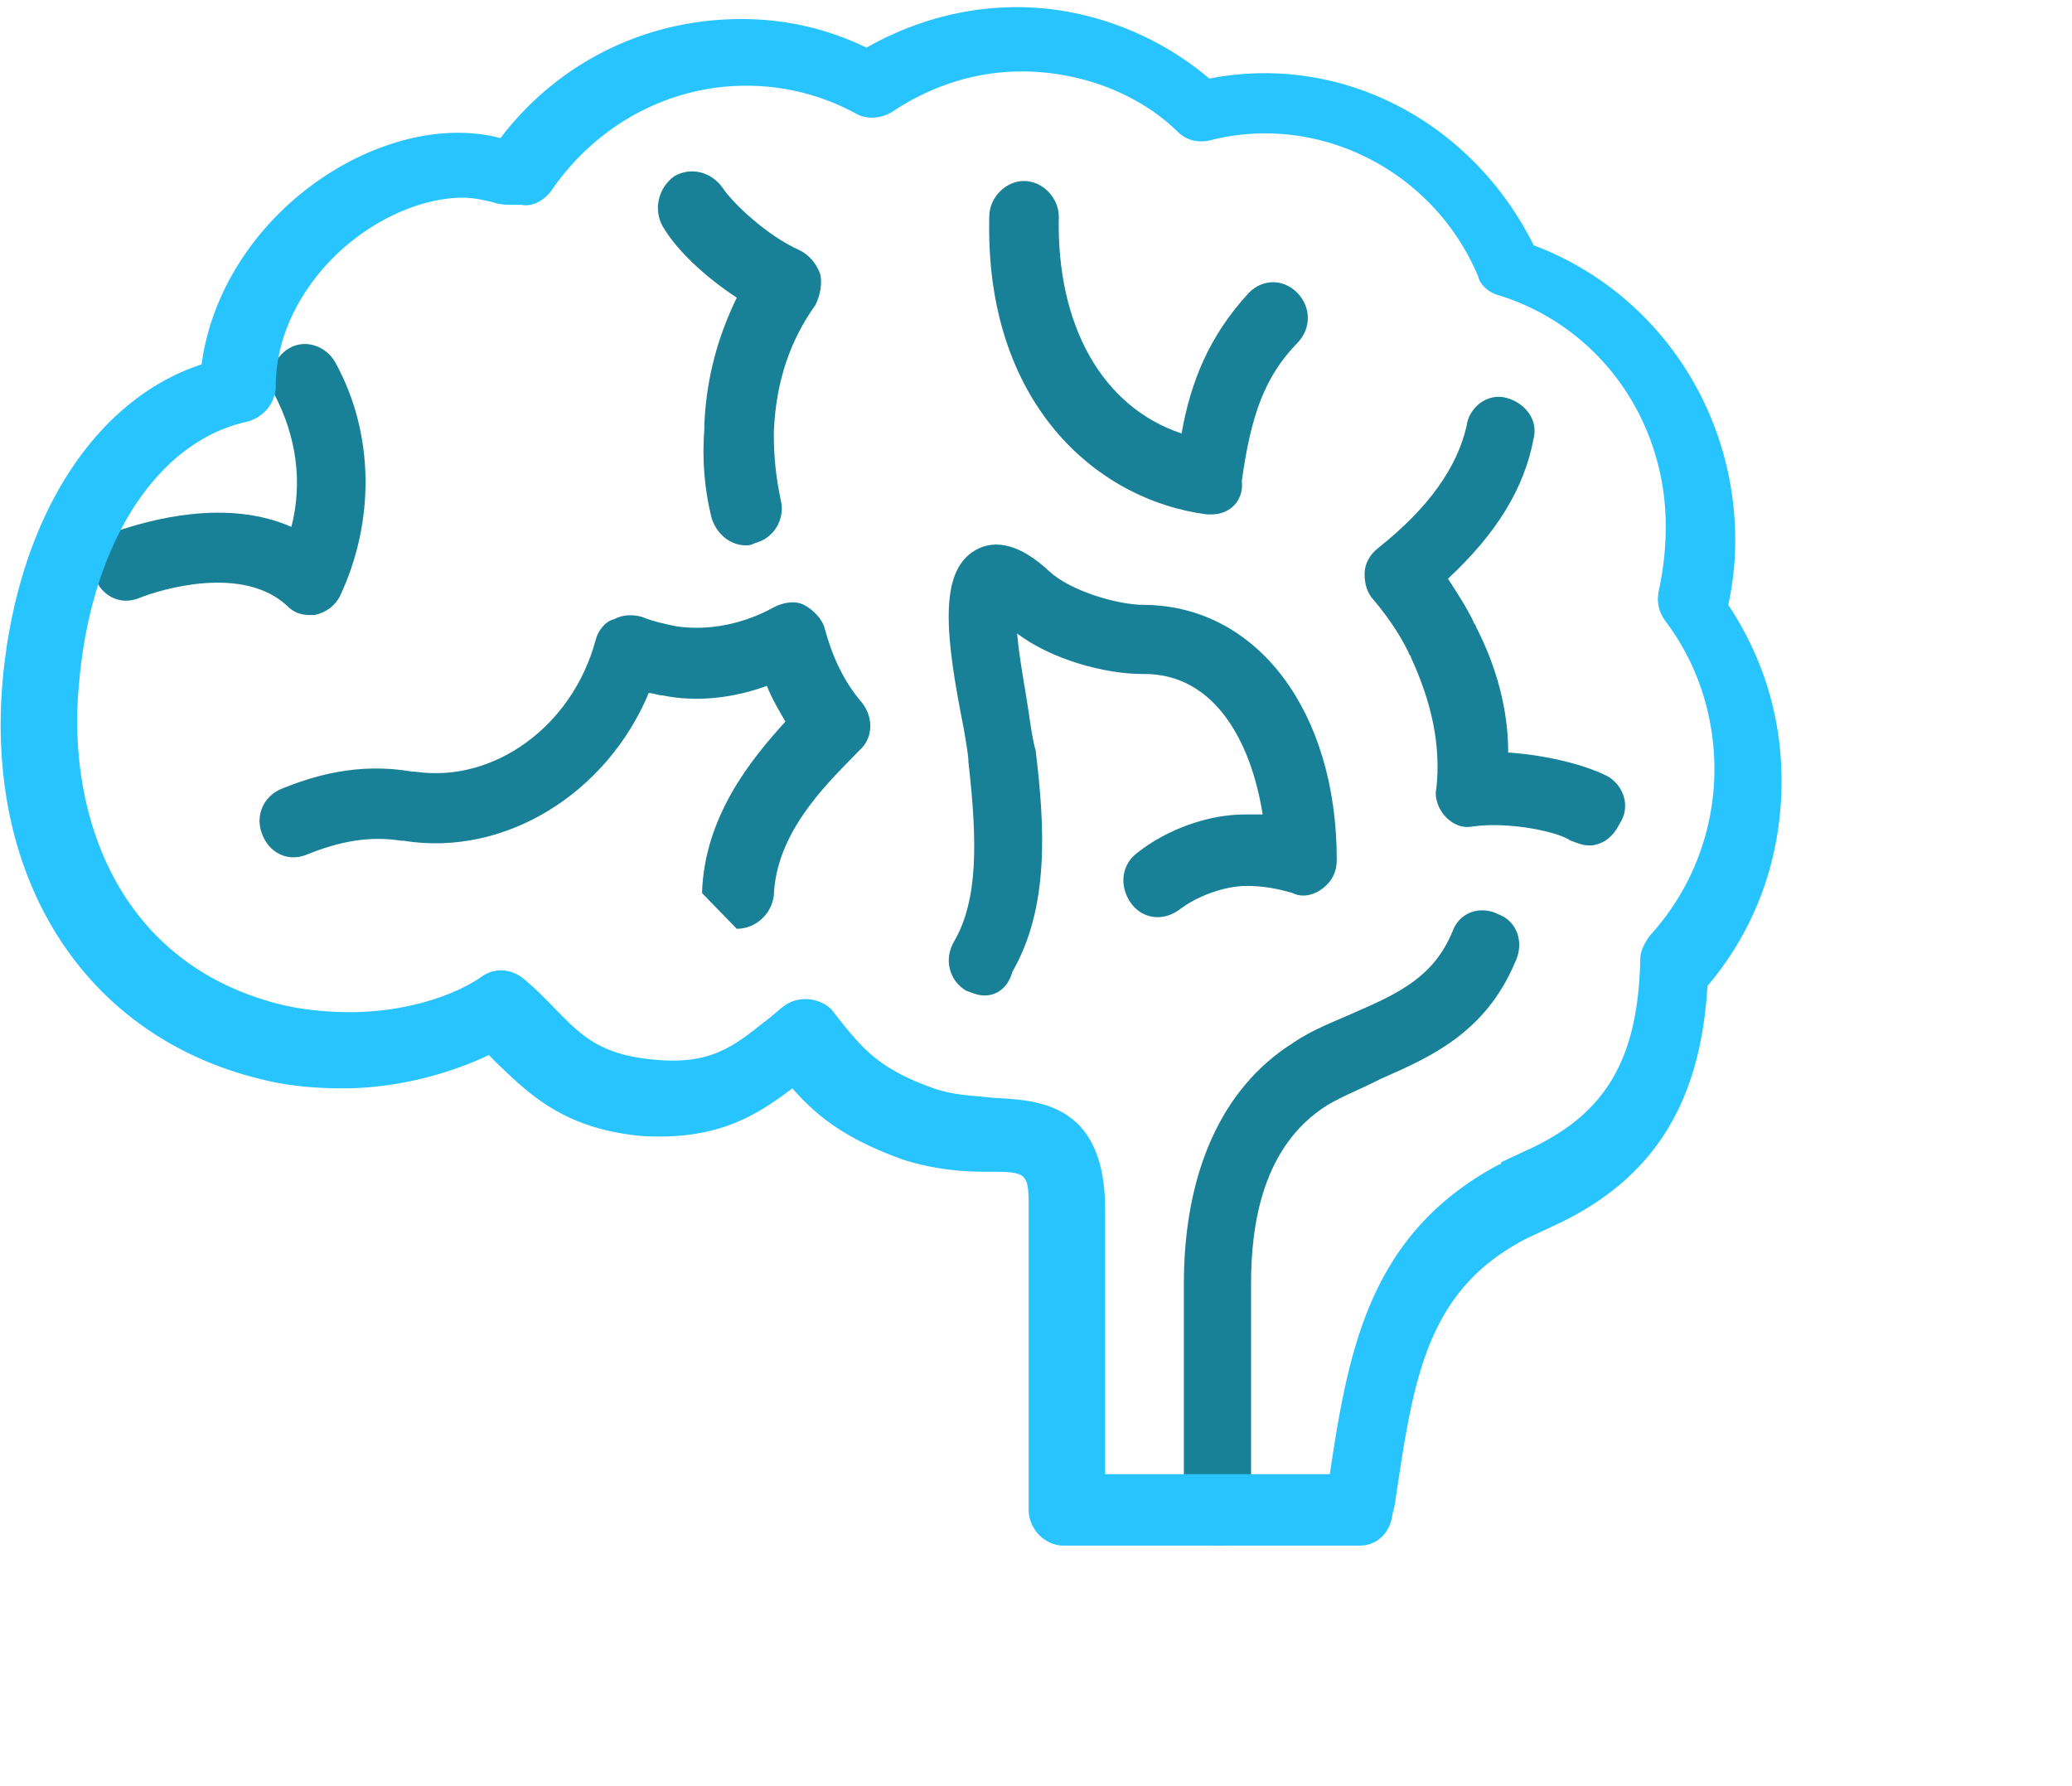
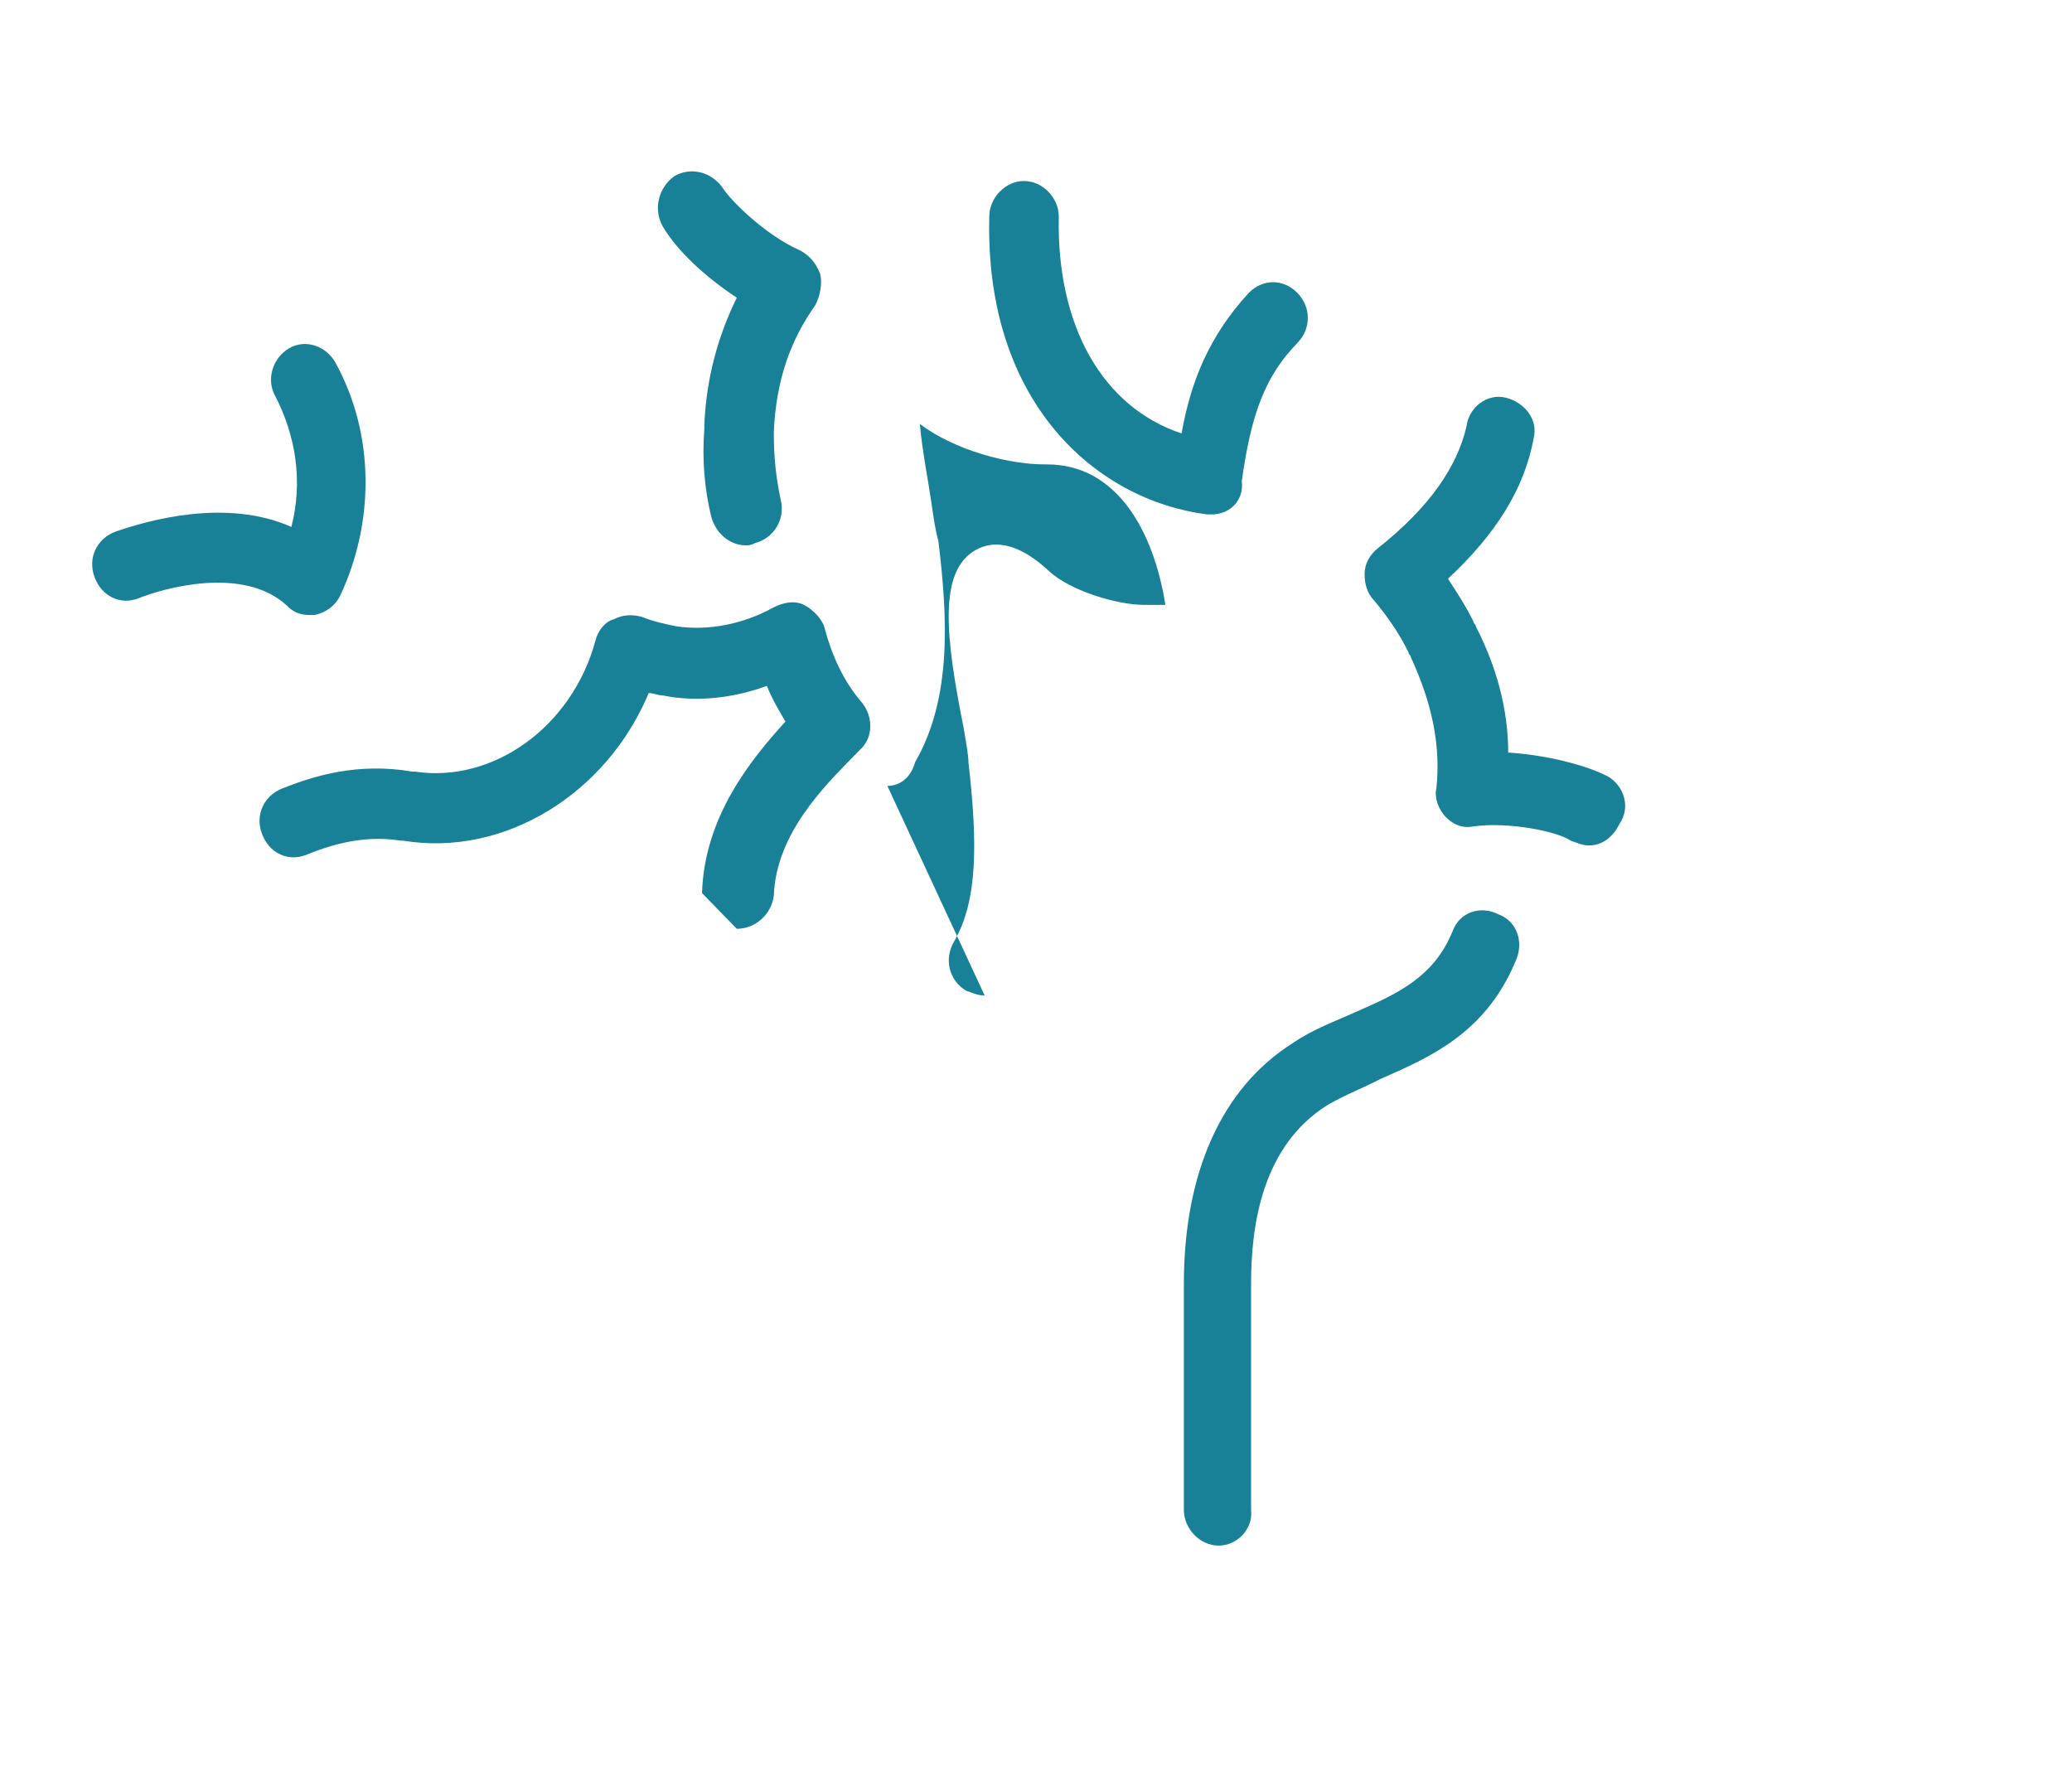
<svg xmlns="http://www.w3.org/2000/svg" width="87" height="75" viewBox="0 0 87 75">
-   <path d="M51.168 64.9c-.778 0-1.459-.7-1.459-1.5v-9.5c0-4.6 1.557-8.2 4.572-10.1.876-.6 1.751-.9 2.626-1.3 1.849-.8 3.308-1.5 4.086-3.4.292-.8 1.167-1.1 1.945-.7.778.3 1.07 1.2.681 2-1.264 3-3.599 4-5.642 4.9-.778.4-1.556.7-2.237 1.1-2.723 1.7-3.21 5-3.21 7.5v9.5c.097.8-.583 1.5-1.362 1.5zm-9.824-23.1c-.292 0-.486-.1-.778-.2-.681-.4-.973-1.3-.487-2.1.973-1.7.973-4.1.584-7.5 0-.3-.097-.8-.195-1.4-.778-3.9-1.07-6.6.487-7.5.875-.5 1.945-.2 3.113.9.875.8 2.82 1.4 3.988 1.4h.097c4.669.1 7.976 4.5 7.976 10.7 0 .5-.194.9-.583 1.2-.39.3-.876.4-1.265.2-.68-.2-1.264-.3-1.945-.3-.876 0-2.043.4-2.821 1-.681.5-1.557.4-2.043-.3-.486-.7-.389-1.6.292-2.1 1.264-1 3.015-1.6 4.474-1.6h.779c-.487-3.1-2.043-5.9-4.961-5.9h-.098c-1.556 0-3.793-.6-5.252-1.7.097 1.1.389 2.6.486 3.3.097.7.195 1.3.292 1.6.389 3.2.584 6.6-.973 9.3-.194.7-.68 1-1.167 1zm-11.867-4.3c.097-3.2 2.042-5.6 3.502-7.2-.292-.5-.584-1-.779-1.5-1.361.5-2.918.7-4.377.4-.194 0-.389-.1-.584-.1-1.75 4.2-6.03 6.9-10.31 6.2h-.098c-1.264-.2-2.529 0-3.988.6-.778.3-1.556-.1-1.848-.9-.292-.8.097-1.6.876-1.9 1.264-.5 3.112-1.1 5.447-.7h.097c3.307.5 6.615-1.9 7.587-5.5.098-.4.39-.8.778-.9.39-.2.779-.2 1.168-.1.486.2.972.3 1.459.4 1.362.2 2.82-.1 4.085-.8.39-.2.876-.3 1.265-.1.389.2.778.6.875 1 .292 1.1.778 2.2 1.557 3.1.486.6.486 1.5-.098 2l-.292.3c-1.167 1.2-3.21 3.2-3.307 5.8-.097.8-.778 1.4-1.556 1.4l-1.46-1.5zM13.013 25.824c-.389 0-.68-.1-.973-.4-1.848-1.7-5.252-.7-6.225-.3-.778.3-1.556-.1-1.848-.9-.292-.8.097-1.6.875-1.9 1.46-.5 4.67-1.4 7.393-.2.486-1.9.194-3.8-.681-5.5-.39-.7-.097-1.6.584-2 .68-.4 1.556-.1 1.945.6 1.654 3 1.654 6.7.195 9.8-.195.4-.584.7-1.07.8h-.195zM50.877 21.6h-.195c-4.669-.6-9.338-4.7-9.144-12.5 0-.8.681-1.5 1.46-1.5.778 0 1.459.7 1.459 1.5-.098 4.6 1.848 8 5.155 9.1.39-2.2 1.167-4.1 2.82-5.9.585-.6 1.46-.6 2.044 0 .583.6.583 1.5 0 2.1-1.362 1.4-1.946 3-2.335 5.8.097.8-.486 1.4-1.264 1.4zm15.855 13.9c-.292 0-.486-.1-.778-.2-.584-.4-2.627-.8-4.086-.6-.486.1-.875-.1-1.167-.4-.292-.3-.486-.8-.39-1.2.195-1.8-.194-3.6-1.07-5.5 0-.1-.096-.1-.096-.2-.39-.8-.876-1.5-1.46-2.2-.291-.3-.388-.7-.388-1.1 0-.4.194-.8.583-1.1 2.14-1.7 3.307-3.4 3.696-5.1.098-.8.876-1.4 1.654-1.2.778.2 1.362.9 1.167 1.7-.389 2.1-1.556 4-3.599 5.9.39.6.778 1.2 1.07 1.8 0 .1.098.1.098.2.875 1.7 1.361 3.5 1.361 5.3 1.557.1 3.21.5 4.183 1 .681.4.973 1.3.486 2-.291.6-.778.9-1.264.9zM31.325 22.9c-.681 0-1.265-.5-1.46-1.2-.291-1.2-.388-2.4-.291-3.7v-.2c.097-2 .584-3.7 1.362-5.3-1.362-.9-2.53-2-3.113-3-.389-.7-.194-1.6.486-2.1.681-.4 1.557-.2 2.043.5.39.6 1.848 2 3.21 2.6.39.2.681.5.876 1 .097.4 0 .9-.195 1.3-1.07 1.5-1.654 3.2-1.75 5.3v.2c0 .9.096 1.8.291 2.7.195.8-.292 1.6-1.07 1.8-.195.1-.292.1-.39.1z" fill="#198197" />
-   <path d="M57.102 64.9h-12.45c-.779 0-1.46-.7-1.46-1.5V50.9c0-1.7 0-1.7-1.848-1.7-.973 0-2.14-.1-3.405-.5-2.529-.9-3.696-1.9-4.669-3-1.459 1.1-3.112 2.2-6.322 2-3.308-.3-4.767-1.8-6.128-3.1l-.292-.3c-1.46.7-3.697 1.4-6.128 1.4-1.168 0-2.335-.1-3.502-.4C3.602 43.5-.58 37 .1 28.7c.583-6.8 3.793-11.9 8.365-13.4.292-2.2 1.362-4.4 3.113-6.2 2.626-2.7 6.42-4.1 9.435-3.3 2.432-3.2 6.128-5 10.116-5 1.849 0 3.6.4 5.253 1.2C38.328.9 40.468.3 42.706.3c2.918 0 5.836 1.1 8.073 3 5.642-1.1 11.09 1.9 13.618 7 5.059 1.9 8.463 6.8 8.463 12.4 0 .9-.097 1.8-.292 2.7 1.46 2.2 2.237 4.7 2.237 7.4 0 3.2-1.07 6.2-3.112 8.6-.292 5-2.335 8.2-6.517 10.1l-1.07.5c-4.28 2.2-4.767 6-5.545 11.2l-.097.4c-.097.8-.681 1.3-1.362 1.3m-10.992-3h9.727c.779-5.2 1.654-10.1 7.101-13 0 0 .098 0 .098-.1l1.07-.5c3.307-1.5 4.669-3.8 4.766-8 0-.4.194-.7.389-1 1.75-1.9 2.724-4.4 2.724-7 0-2.2-.681-4.4-2.043-6.2-.292-.4-.39-.8-.292-1.3.195-.9.292-1.8.292-2.7 0-4.5-2.821-8.4-7.004-9.7-.389-.1-.778-.4-.875-.8-1.557-3.7-5.156-6-8.95-6-.777 0-1.556.1-2.334.3-.486.1-.972 0-1.362-.4C47.764 3.9 45.332 3 42.9 3c-1.945 0-3.793.6-5.447 1.7-.486.3-1.07.3-1.459.1a9.564 9.564 0 0 0-4.67-1.2c-3.306 0-6.322 1.7-8.17 4.4-.292.4-.778.7-1.264.6h-.39c-.194 0-.486 0-.778-.1-.389-.1-.875-.2-1.264-.2-1.848 0-3.988 1-5.545 2.6-1.459 1.5-2.334 3.4-2.334 5.3 0 .7-.487 1.3-1.168 1.5-3.793.8-6.614 5.1-7.1 11.1-.487 5.3 1.556 11.7 8.56 13.4.875.2 1.848.3 2.82.3 2.53 0 4.572-.8 5.545-1.5.584-.4 1.264-.3 1.75.1.487.4.876.8 1.265 1.2 1.168 1.2 1.946 2 4.28 2.2 2.238.2 3.21-.5 4.572-1.6.292-.2.584-.5.876-.7.583-.4 1.459-.3 1.945.2l.39.5c.972 1.2 1.653 2 3.89 2.8.875.3 1.654.3 2.529.4 1.848.1 4.67.2 4.67 4.7v11.1" fill="#28C4FF" />
+   <path d="M51.168 64.9c-.778 0-1.459-.7-1.459-1.5v-9.5c0-4.6 1.557-8.2 4.572-10.1.876-.6 1.751-.9 2.626-1.3 1.849-.8 3.308-1.5 4.086-3.4.292-.8 1.167-1.1 1.945-.7.778.3 1.07 1.2.681 2-1.264 3-3.599 4-5.642 4.9-.778.4-1.556.7-2.237 1.1-2.723 1.7-3.21 5-3.21 7.5v9.5c.097.8-.583 1.5-1.362 1.5zm-9.824-23.1c-.292 0-.486-.1-.778-.2-.681-.4-.973-1.3-.487-2.1.973-1.7.973-4.1.584-7.5 0-.3-.097-.8-.195-1.4-.778-3.9-1.07-6.6.487-7.5.875-.5 1.945-.2 3.113.9.875.8 2.82 1.4 3.988 1.4h.097h.779c-.487-3.1-2.043-5.9-4.961-5.9h-.098c-1.556 0-3.793-.6-5.252-1.7.097 1.1.389 2.6.486 3.3.097.7.195 1.3.292 1.6.389 3.2.584 6.6-.973 9.3-.194.7-.68 1-1.167 1zm-11.867-4.3c.097-3.2 2.042-5.6 3.502-7.2-.292-.5-.584-1-.779-1.5-1.361.5-2.918.7-4.377.4-.194 0-.389-.1-.584-.1-1.75 4.2-6.03 6.9-10.31 6.2h-.098c-1.264-.2-2.529 0-3.988.6-.778.3-1.556-.1-1.848-.9-.292-.8.097-1.6.876-1.9 1.264-.5 3.112-1.1 5.447-.7h.097c3.307.5 6.615-1.9 7.587-5.5.098-.4.39-.8.778-.9.39-.2.779-.2 1.168-.1.486.2.972.3 1.459.4 1.362.2 2.82-.1 4.085-.8.39-.2.876-.3 1.265-.1.389.2.778.6.875 1 .292 1.1.778 2.2 1.557 3.1.486.6.486 1.5-.098 2l-.292.3c-1.167 1.2-3.21 3.2-3.307 5.8-.097.8-.778 1.4-1.556 1.4l-1.46-1.5zM13.013 25.824c-.389 0-.68-.1-.973-.4-1.848-1.7-5.252-.7-6.225-.3-.778.3-1.556-.1-1.848-.9-.292-.8.097-1.6.875-1.9 1.46-.5 4.67-1.4 7.393-.2.486-1.9.194-3.8-.681-5.5-.39-.7-.097-1.6.584-2 .68-.4 1.556-.1 1.945.6 1.654 3 1.654 6.7.195 9.8-.195.4-.584.7-1.07.8h-.195zM50.877 21.6h-.195c-4.669-.6-9.338-4.7-9.144-12.5 0-.8.681-1.5 1.46-1.5.778 0 1.459.7 1.459 1.5-.098 4.6 1.848 8 5.155 9.1.39-2.2 1.167-4.1 2.82-5.9.585-.6 1.46-.6 2.044 0 .583.6.583 1.5 0 2.1-1.362 1.4-1.946 3-2.335 5.8.097.8-.486 1.4-1.264 1.4zm15.855 13.9c-.292 0-.486-.1-.778-.2-.584-.4-2.627-.8-4.086-.6-.486.1-.875-.1-1.167-.4-.292-.3-.486-.8-.39-1.2.195-1.8-.194-3.6-1.07-5.5 0-.1-.096-.1-.096-.2-.39-.8-.876-1.5-1.46-2.2-.291-.3-.388-.7-.388-1.1 0-.4.194-.8.583-1.1 2.14-1.7 3.307-3.4 3.696-5.1.098-.8.876-1.4 1.654-1.2.778.2 1.362.9 1.167 1.7-.389 2.1-1.556 4-3.599 5.9.39.6.778 1.2 1.07 1.8 0 .1.098.1.098.2.875 1.7 1.361 3.5 1.361 5.3 1.557.1 3.21.5 4.183 1 .681.4.973 1.3.486 2-.291.6-.778.9-1.264.9zM31.325 22.9c-.681 0-1.265-.5-1.46-1.2-.291-1.2-.388-2.4-.291-3.7v-.2c.097-2 .584-3.7 1.362-5.3-1.362-.9-2.53-2-3.113-3-.389-.7-.194-1.6.486-2.1.681-.4 1.557-.2 2.043.5.39.6 1.848 2 3.21 2.6.39.2.681.5.876 1 .097.4 0 .9-.195 1.3-1.07 1.5-1.654 3.2-1.75 5.3v.2c0 .9.096 1.8.291 2.7.195.8-.292 1.6-1.07 1.8-.195.1-.292.1-.39.1z" fill="#198197" />
</svg>